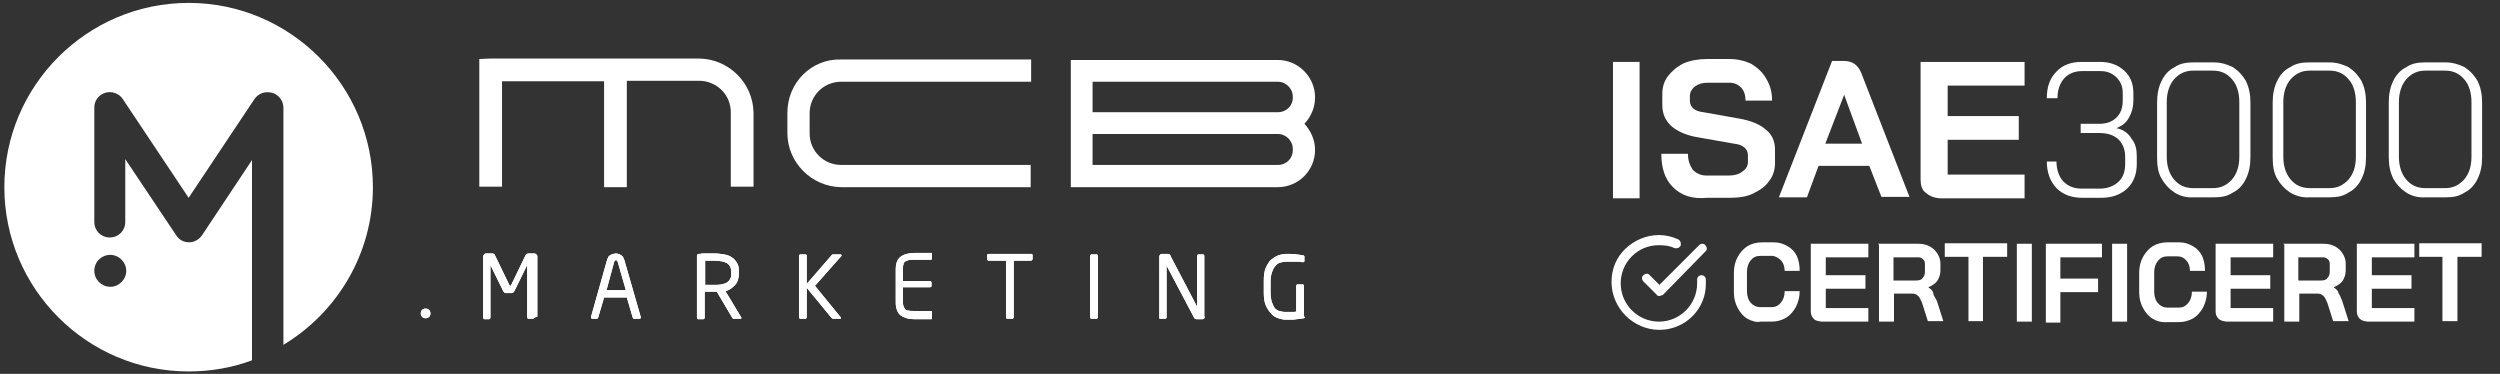
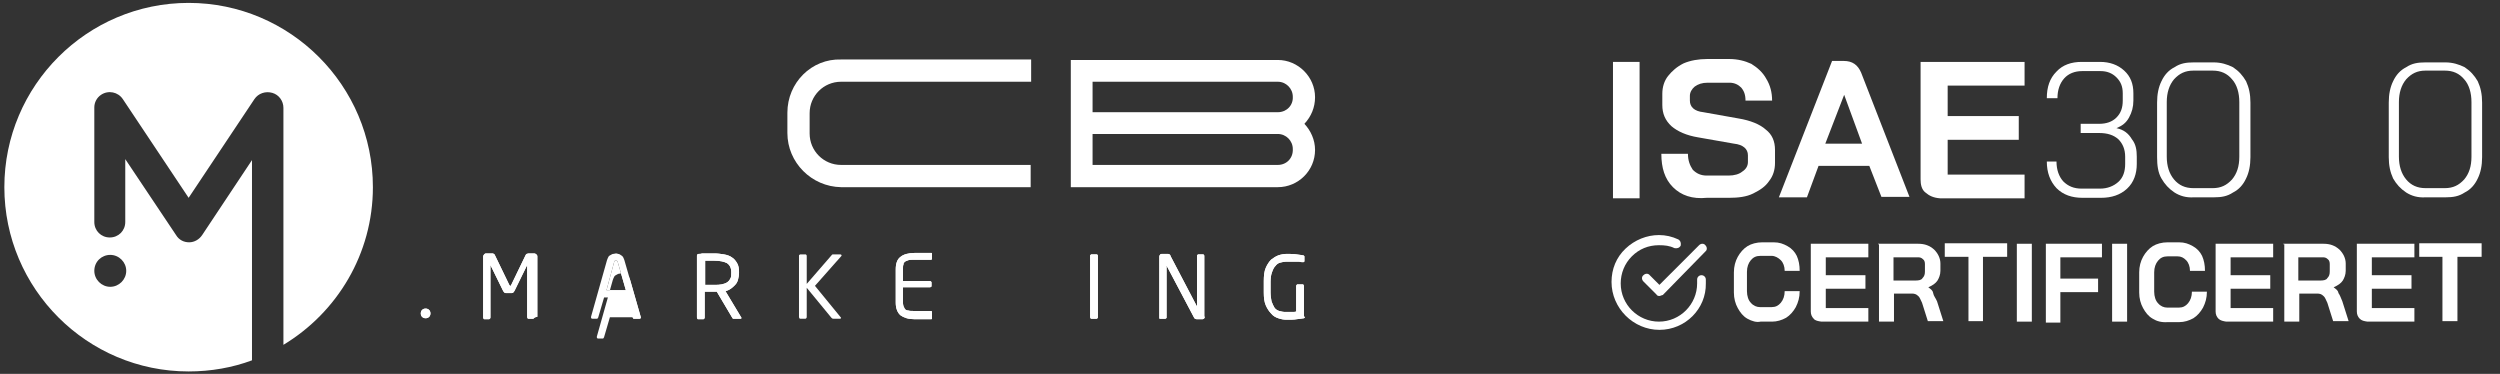
<svg xmlns="http://www.w3.org/2000/svg" version="1.1" id="Layer_1" x="0px" y="0px" viewBox="0 0 516.9 77.3" style="enable-background:new 0 0 516.9 77.3;" xml:space="preserve">
  <rect x="0" y="0" width="516.9" height="77.3" fill="#333333" stroke="none" />
  <style type="text/css">
	.st0{fill:#FFFFFF;}
	.st1{fill-rule:evenodd;clip-rule:evenodd;fill:#FFFFFF;}
	.st2{enable-background:new    ;}
</style>
  <g>
    <g>
      <g>
        <path class="st0" d="M110.4,65.8c-0.1,0.1-0.2,0.1-0.2,0.1h-0.9c-0.1,0-0.2,0-0.2-0.1c-0.1-0.1-0.1-0.2-0.1-0.3V54.9v-0.1l0,0     l-2.6,5.3c-0.1,0.2-0.2,0.3-0.3,0.4c-0.1,0.1-0.3,0.1-0.5,0.1h-0.8c-0.2,0-0.4,0-0.5-0.1s-0.2-0.2-0.3-0.4l-2.6-5.3l0,0     c0,0,0,0,0,0.1v10.7c0,0.1,0,0.2-0.1,0.3c-0.1,0.1-0.2,0.1-0.2,0.1h-0.9c-0.1,0-0.2,0-0.2-0.1c-0.1-0.1-0.1-0.2-0.1-0.3V53     c0-0.1,0.1-0.3,0.2-0.4s0.2-0.2,0.4-0.2h1.2c0.2,0,0.3,0,0.4,0.1c0.1,0,0.1,0.1,0.2,0.2l3,6.2c0.1,0.1,0.1,0.2,0.2,0.2     s0.2-0.1,0.2-0.2l3-6.2c0.1-0.1,0.1-0.2,0.2-0.2s0.2-0.1,0.4-0.1h1.2c0.1,0,0.3,0.1,0.4,0.2s0.2,0.2,0.2,0.4v12.5     C110.5,65.6,110.5,65.7,110.4,65.8z" />
-         <path class="st0" d="M132.5,65.6c0,0.2-0.1,0.3-0.3,0.3h-1.1c-0.1,0-0.2,0-0.2-0.1s-0.1-0.1-0.1-0.2l-1.2-4.1h-4.7l-1.2,4.1     c0,0.1-0.1,0.1-0.1,0.2c-0.1,0.1-0.1,0.1-0.2,0.1h-0.9c-0.2,0-0.3-0.1-0.3-0.3c0-0.1,0-0.1,0-0.1l3.3-11.7     c0.1-0.3,0.2-0.5,0.3-0.7s0.3-0.3,0.5-0.4s0.3-0.2,0.5-0.2s0.4-0.1,0.5-0.1c0.2,0,0.3,0,0.5,0.1c0.2,0,0.4,0.1,0.5,0.2     c0.2,0.1,0.3,0.2,0.5,0.4c0.1,0.2,0.2,0.4,0.3,0.7L132.5,65.6C132.5,65.5,132.5,65.6,132.5,65.6z M127.7,54.1     c-0.1-0.2-0.2-0.3-0.3-0.3c-0.2,0-0.3,0.1-0.4,0.3l-1.6,5.9h4L127.7,54.1z" />
+         <path class="st0" d="M132.5,65.6c0,0.2-0.1,0.3-0.3,0.3h-1.1c-0.1,0-0.2,0-0.2-0.1s-0.1-0.1-0.1-0.2h-4.7l-1.2,4.1     c0,0.1-0.1,0.1-0.1,0.2c-0.1,0.1-0.1,0.1-0.2,0.1h-0.9c-0.2,0-0.3-0.1-0.3-0.3c0-0.1,0-0.1,0-0.1l3.3-11.7     c0.1-0.3,0.2-0.5,0.3-0.7s0.3-0.3,0.5-0.4s0.3-0.2,0.5-0.2s0.4-0.1,0.5-0.1c0.2,0,0.3,0,0.5,0.1c0.2,0,0.4,0.1,0.5,0.2     c0.2,0.1,0.3,0.2,0.5,0.4c0.1,0.2,0.2,0.4,0.3,0.7L132.5,65.6C132.5,65.5,132.5,65.6,132.5,65.6z M127.7,54.1     c-0.1-0.2-0.2-0.3-0.3-0.3c-0.2,0-0.3,0.1-0.4,0.3l-1.6,5.9h4L127.7,54.1z" />
        <path class="st0" d="M153.3,65.7c0,0.2-0.1,0.2-0.2,0.2h-1.2c-0.1,0-0.2,0-0.3,0s-0.1-0.1-0.2-0.2l-3.2-5.4H148h-0.3     c-0.3,0-0.6,0-0.9,0s-0.6,0-1.1,0v5.3c0,0.1,0,0.2-0.1,0.3c-0.1,0.1-0.1,0.1-0.2,0.1h-1c-0.1,0-0.2,0-0.2-0.1     c-0.1-0.1-0.1-0.2-0.1-0.3V52.9c0-0.1,0-0.2,0.1-0.3s0.2-0.1,0.3-0.1c0.2,0,0.4,0,0.7-0.1c0.3,0,0.5,0,0.8,0s0.6,0,0.9,0     c0.3,0,0.6,0,0.8,0c0.7,0,1.4,0.1,2,0.2s1.2,0.3,1.6,0.6c0.5,0.3,0.8,0.7,1.1,1.2s0.4,1.1,0.4,1.8v0.2c0,0.5-0.1,1-0.2,1.4     c-0.1,0.4-0.3,0.8-0.6,1.1s-0.6,0.6-0.9,0.8c-0.3,0.2-0.7,0.4-1.1,0.5L153.3,65.7C153.3,65.6,153.3,65.6,153.3,65.7z M151.2,56.3     c0-0.9-0.3-1.5-0.9-1.9c-0.6-0.3-1.4-0.5-2.6-0.5c-0.1,0-0.3,0-0.5,0s-0.4,0-0.5,0c-0.2,0-0.4,0-0.5,0c-0.2,0-0.3,0-0.4,0v5     c0.4,0,0.8,0,1.1,0s0.6,0,0.8,0c0.6,0,1,0,1.5-0.1c0.4-0.1,0.8-0.2,1.1-0.4s0.5-0.4,0.7-0.8C151.2,57.3,151.2,56.9,151.2,56.3     L151.2,56.3L151.2,56.3z" />
-         <path class="st0" d="M173.9,65.7c0,0.1-0.1,0.2-0.2,0.2h-1.4c-0.2,0-0.3-0.1-0.4-0.2l-5.1-6.2v6c0,0.1,0,0.2-0.1,0.3     c-0.1,0.1-0.1,0.1-0.2,0.1h-1c-0.1,0-0.2,0-0.2-0.1c-0.1-0.1-0.1-0.2-0.1-0.3V52.9c0-0.1,0-0.2,0.1-0.2c0.1-0.1,0.1-0.1,0.2-0.1     h1c0.1,0,0.2,0,0.2,0.1c0.1,0.1,0.1,0.1,0.1,0.2v5.8l5.2-6c0.1-0.1,0.1-0.1,0.2-0.1c0,0,0.1,0,0.2,0h1.3c0.2,0,0.3,0.1,0.3,0.2     s0,0.1-0.1,0.2l-5.4,6.1L173.9,65.7C173.9,65.6,173.9,65.6,173.9,65.7z" />
        <path class="st0" d="M192.7,65.9l-0.1,0.1c-0.2,0-0.4,0-0.7,0s-0.6,0-0.9,0c-0.3,0-0.7,0-1,0s-0.6,0-0.9,0     c-1.3,0-2.2-0.3-2.9-0.8c-0.6-0.5-1-1.4-1-2.6v-6.9c0-1.2,0.3-2.1,1-2.6c0.6-0.5,1.6-0.8,2.9-0.8c0.3,0,0.6,0,0.9,0     c0.3,0,0.7,0,1,0s0.6,0,0.9,0c0.3,0,0.5,0,0.7,0c0.1,0,0.1,0,0.1,0.1c0,0,0,0.1,0,0.2v0.9c0,0.1-0.1,0.2-0.2,0.2H189     c-0.5,0-0.9,0-1.2,0.1s-0.5,0.2-0.7,0.3c-0.2,0.2-0.3,0.3-0.3,0.6c-0.1,0.2-0.1,0.5-0.1,0.9v2.5h5.5c0.1,0,0.2,0,0.3,0.1     s0.1,0.2,0.1,0.2v0.7c0,0.1,0,0.2-0.1,0.2c-0.1,0.1-0.2,0.1-0.3,0.1h-5.5v3c0,0.3,0,0.6,0.1,0.9c0.1,0.2,0.2,0.4,0.3,0.6     c0.2,0.2,0.4,0.3,0.7,0.3c0.3,0.1,0.7,0.1,1.2,0.1h3.5c0.1,0,0.2,0.1,0.2,0.2v0.9C192.7,65.8,192.7,65.8,192.7,65.9z" />
-         <path class="st0" d="M213.1,53.9h-3.5v11.6c0,0.1,0,0.2-0.1,0.3c-0.1,0.1-0.1,0.1-0.2,0.1h-1c-0.1,0-0.2,0-0.2-0.1     c-0.1-0.1-0.1-0.2-0.1-0.3V53.9h-3.5c-0.1,0-0.2,0-0.3-0.1c-0.1,0-0.1-0.1-0.1-0.2v-0.8c0-0.1,0-0.2,0.1-0.2     c0.1-0.1,0.2-0.1,0.3-0.1h8.7c0.2,0,0.3,0.1,0.3,0.3v0.8C213.4,53.8,213.3,53.9,213.1,53.9z" />
        <path class="st0" d="M226.9,65.8c-0.1,0.1-0.1,0.1-0.2,0.1h-1c-0.1,0-0.2,0-0.2-0.1c-0.1-0.1-0.1-0.2-0.1-0.3V52.9     c0-0.1,0-0.2,0.1-0.2c0.1-0.1,0.1-0.1,0.2-0.1h1c0.1,0,0.2,0,0.2,0.1c0.1,0.1,0.1,0.1,0.1,0.2v12.7C227,65.6,227,65.7,226.9,65.8     z" />
        <path class="st0" d="M249,65.8c-0.1,0.1-0.2,0.2-0.4,0.2h-1.1c-0.3,0-0.5-0.1-0.6-0.3l-5.6-10.6c0,0,0-0.1-0.1-0.1s0,0,0,0.1     v10.5c0,0.1,0,0.2-0.1,0.2c-0.1,0.1-0.1,0.1-0.2,0.1H240c-0.1,0-0.2,0-0.2,0c-0.1,0-0.1-0.1-0.1-0.2V53c0-0.1,0.1-0.3,0.2-0.4     c0.1-0.1,0.2-0.1,0.4-0.1h1c0.3,0,0.4,0,0.5,0.1s0.2,0.1,0.2,0.3l5.5,10.5v0.1c0,0,0,0,0-0.1V52.9c0-0.1,0-0.2,0.1-0.2     c0.1-0.1,0.1-0.1,0.2-0.1h0.9c0.1,0,0.2,0,0.2,0.1c0.1,0.1,0.1,0.1,0.1,0.2v12.5C249.1,65.5,249.1,65.7,249,65.8z" />
        <path class="st0" d="M269.6,65.8c-0.4,0.1-0.9,0.1-1.5,0.2c-0.5,0.1-1.2,0.1-2.1,0.1c-0.6,0-1.1-0.1-1.7-0.3     c-0.6-0.2-1.1-0.5-1.5-1c-0.4-0.4-0.8-1-1.1-1.7c-0.3-0.7-0.4-1.6-0.4-2.6v-2.4c0-1.1,0.1-2,0.4-2.7s0.7-1.3,1.1-1.7     c0.5-0.4,1-0.7,1.5-0.9c0.6-0.2,1.2-0.3,1.7-0.3c0.8,0,1.5,0,2.1,0.1c0.5,0.1,1,0.1,1.3,0.2c0.1,0,0.2,0,0.2,0.1     c0.1,0,0.1,0.1,0.1,0.2V54c0,0.1-0.1,0.2-0.2,0.2h-0.1c-0.3,0-0.5,0-0.8-0.1c-0.2,0-0.5,0-0.8,0s-0.5,0-0.9,0c-0.3,0-0.7,0-1,0     c-0.4,0-0.8,0.1-1.2,0.2c-0.4,0.1-0.7,0.3-1,0.7c-0.3,0.3-0.5,0.7-0.7,1.3c-0.2,0.5-0.3,1.2-0.3,2v2.1c0,0.7,0.1,1.4,0.2,1.9     c0.2,0.5,0.4,1,0.6,1.3s0.6,0.6,1,0.7s0.8,0.2,1.2,0.2c0.6,0,1,0,1.4,0s0.7,0,0.9-0.1v-5.2c0-0.1,0-0.2,0.1-0.3s0.1-0.1,0.2-0.1     h1c0.1,0,0.2,0,0.2,0.1c0.1,0.1,0.1,0.2,0.1,0.3v6.2C269.9,65.6,269.8,65.7,269.6,65.8z" />
      </g>
      <circle class="st0" cx="88" cy="64.8" r="1" />
      <g>
        <path class="st0" d="M110.4,65.8c-0.1,0.1-0.2,0.1-0.2,0.1h-0.9c-0.1,0-0.2,0-0.2-0.1c-0.1-0.1-0.1-0.2-0.1-0.3V54.9v-0.1l0,0     l-2.6,5.3c-0.1,0.2-0.2,0.3-0.3,0.4c-0.1,0.1-0.3,0.1-0.5,0.1h-0.8c-0.2,0-0.4,0-0.5-0.1s-0.2-0.2-0.3-0.4l-2.6-5.3l0,0     c0,0,0,0,0,0.1v10.7c0,0.1,0,0.2-0.1,0.3c-0.1,0.1-0.2,0.1-0.2,0.1h-0.9c-0.1,0-0.2,0-0.2-0.1c-0.1-0.1-0.1-0.2-0.1-0.3V53     c0-0.1,0.1-0.3,0.2-0.4s0.2-0.2,0.4-0.2h1.2c0.2,0,0.3,0,0.4,0.1c0.1,0,0.1,0.1,0.2,0.2l3,6.2c0.1,0.1,0.1,0.2,0.2,0.2     s0.2-0.1,0.2-0.2l3-6.2c0.1-0.1,0.1-0.2,0.2-0.2s0.2-0.1,0.4-0.1h1.2c0.1,0,0.3,0.1,0.4,0.2s0.2,0.2,0.2,0.4v12.5     C110.5,65.6,110.5,65.7,110.4,65.8z" />
        <path class="st0" d="M132.5,65.6c0,0.2-0.1,0.3-0.3,0.3h-1.1c-0.1,0-0.2,0-0.2-0.1s-0.1-0.1-0.1-0.2l-1.2-4.1h-4.7l-1.2,4.1     c0,0.1-0.1,0.1-0.1,0.2c-0.1,0.1-0.1,0.1-0.2,0.1h-0.9c-0.2,0-0.3-0.1-0.3-0.3c0-0.1,0-0.1,0-0.1l3.3-11.7     c0.1-0.3,0.2-0.5,0.3-0.7s0.3-0.3,0.5-0.4s0.3-0.2,0.5-0.2s0.4-0.1,0.5-0.1c0.2,0,0.3,0,0.5,0.1c0.2,0,0.4,0.1,0.5,0.2     c0.2,0.1,0.3,0.2,0.5,0.4c0.1,0.2,0.2,0.4,0.3,0.7L132.5,65.6C132.5,65.5,132.5,65.6,132.5,65.6z M127.7,54.1     c-0.1-0.2-0.2-0.3-0.3-0.3c-0.2,0-0.3,0.1-0.4,0.3l-1.6,5.9h4L127.7,54.1z" />
        <path class="st0" d="M153.3,65.7c0,0.2-0.1,0.2-0.2,0.2h-1.2c-0.1,0-0.2,0-0.3,0s-0.1-0.1-0.2-0.2l-3.2-5.4H148h-0.3     c-0.3,0-0.6,0-0.9,0s-0.6,0-1.1,0v5.3c0,0.1,0,0.2-0.1,0.3c-0.1,0.1-0.1,0.1-0.2,0.1h-1c-0.1,0-0.2,0-0.2-0.1     c-0.1-0.1-0.1-0.2-0.1-0.3V52.9c0-0.1,0-0.2,0.1-0.3s0.2-0.1,0.3-0.1c0.2,0,0.4,0,0.7-0.1c0.3,0,0.5,0,0.8,0s0.6,0,0.9,0     c0.3,0,0.6,0,0.8,0c0.7,0,1.4,0.1,2,0.2s1.2,0.3,1.6,0.6c0.5,0.3,0.8,0.7,1.1,1.2s0.4,1.1,0.4,1.8v0.2c0,0.5-0.1,1-0.2,1.4     c-0.1,0.4-0.3,0.8-0.6,1.1s-0.6,0.6-0.9,0.8c-0.3,0.2-0.7,0.4-1.1,0.5L153.3,65.7C153.3,65.6,153.3,65.6,153.3,65.7z M151.2,56.3     c0-0.9-0.3-1.5-0.9-1.9c-0.6-0.3-1.4-0.5-2.6-0.5c-0.1,0-0.3,0-0.5,0s-0.4,0-0.5,0c-0.2,0-0.4,0-0.5,0c-0.2,0-0.3,0-0.4,0v5     c0.4,0,0.8,0,1.1,0s0.6,0,0.8,0c0.6,0,1,0,1.5-0.1c0.4-0.1,0.8-0.2,1.1-0.4s0.5-0.4,0.7-0.8C151.2,57.3,151.2,56.9,151.2,56.3     L151.2,56.3L151.2,56.3z" />
        <path class="st0" d="M173.9,65.7c0,0.1-0.1,0.2-0.2,0.2h-1.4c-0.2,0-0.3-0.1-0.4-0.2l-5.1-6.2v6c0,0.1,0,0.2-0.1,0.3     c-0.1,0.1-0.1,0.1-0.2,0.1h-1c-0.1,0-0.2,0-0.2-0.1c-0.1-0.1-0.1-0.2-0.1-0.3V52.9c0-0.1,0-0.2,0.1-0.2c0.1-0.1,0.1-0.1,0.2-0.1     h1c0.1,0,0.2,0,0.2,0.1c0.1,0.1,0.1,0.1,0.1,0.2v5.8l5.2-6c0.1-0.1,0.1-0.1,0.2-0.1c0,0,0.1,0,0.2,0h1.3c0.2,0,0.3,0.1,0.3,0.2     s0,0.1-0.1,0.2l-5.4,6.1L173.9,65.7C173.9,65.6,173.9,65.6,173.9,65.7z" />
        <path class="st0" d="M192.7,65.9l-0.1,0.1c-0.2,0-0.4,0-0.7,0s-0.6,0-0.9,0c-0.3,0-0.7,0-1,0s-0.6,0-0.9,0     c-1.3,0-2.2-0.3-2.9-0.8c-0.6-0.5-1-1.4-1-2.6v-6.9c0-1.2,0.3-2.1,1-2.6c0.6-0.5,1.6-0.8,2.9-0.8c0.3,0,0.6,0,0.9,0     c0.3,0,0.7,0,1,0s0.6,0,0.9,0c0.3,0,0.5,0,0.7,0c0.1,0,0.1,0,0.1,0.1c0,0,0,0.1,0,0.2v0.9c0,0.1-0.1,0.2-0.2,0.2H189     c-0.5,0-0.9,0-1.2,0.1s-0.5,0.2-0.7,0.3c-0.2,0.2-0.3,0.3-0.3,0.6c-0.1,0.2-0.1,0.5-0.1,0.9v2.5h5.5c0.1,0,0.2,0,0.3,0.1     s0.1,0.2,0.1,0.2v0.7c0,0.1,0,0.2-0.1,0.2c-0.1,0.1-0.2,0.1-0.3,0.1h-5.5v3c0,0.3,0,0.6,0.1,0.9c0.1,0.2,0.2,0.4,0.3,0.6     c0.2,0.2,0.4,0.3,0.7,0.3c0.3,0.1,0.7,0.1,1.2,0.1h3.5c0.1,0,0.2,0.1,0.2,0.2v0.9C192.7,65.8,192.7,65.8,192.7,65.9z" />
-         <path class="st0" d="M213.1,53.9h-3.5v11.6c0,0.1,0,0.2-0.1,0.3c-0.1,0.1-0.1,0.1-0.2,0.1h-1c-0.1,0-0.2,0-0.2-0.1     c-0.1-0.1-0.1-0.2-0.1-0.3V53.9h-3.5c-0.1,0-0.2,0-0.3-0.1c-0.1,0-0.1-0.1-0.1-0.2v-0.8c0-0.1,0-0.2,0.1-0.2     c0.1-0.1,0.2-0.1,0.3-0.1h8.7c0.2,0,0.3,0.1,0.3,0.3v0.8C213.4,53.8,213.3,53.9,213.1,53.9z" />
        <path class="st0" d="M226.9,65.8c-0.1,0.1-0.1,0.1-0.2,0.1h-1c-0.1,0-0.2,0-0.2-0.1c-0.1-0.1-0.1-0.2-0.1-0.3V52.9     c0-0.1,0-0.2,0.1-0.2c0.1-0.1,0.1-0.1,0.2-0.1h1c0.1,0,0.2,0,0.2,0.1c0.1,0.1,0.1,0.1,0.1,0.2v12.7C227,65.6,227,65.7,226.9,65.8     z" />
        <path class="st0" d="M249,65.8c-0.1,0.1-0.2,0.2-0.4,0.2h-1.1c-0.3,0-0.5-0.1-0.6-0.3l-5.6-10.6c0,0,0-0.1-0.1-0.1s0,0,0,0.1     v10.5c0,0.1,0,0.2-0.1,0.2c-0.1,0.1-0.1,0.1-0.2,0.1H240c-0.1,0-0.2,0-0.2,0c-0.1,0-0.1-0.1-0.1-0.2V53c0-0.1,0.1-0.3,0.2-0.4     c0.1-0.1,0.2-0.1,0.4-0.1h1c0.3,0,0.4,0,0.5,0.1s0.2,0.1,0.2,0.3l5.5,10.5v0.1c0,0,0,0,0-0.1V52.9c0-0.1,0-0.2,0.1-0.2     c0.1-0.1,0.1-0.1,0.2-0.1h0.9c0.1,0,0.2,0,0.2,0.1c0.1,0.1,0.1,0.1,0.1,0.2v12.5C249.1,65.5,249.1,65.7,249,65.8z" />
        <path class="st0" d="M269.6,65.8c-0.4,0.1-0.9,0.1-1.5,0.2c-0.5,0.1-1.2,0.1-2.1,0.1c-0.6,0-1.1-0.1-1.7-0.3     c-0.6-0.2-1.1-0.5-1.5-1c-0.4-0.4-0.8-1-1.1-1.7c-0.3-0.7-0.4-1.6-0.4-2.6v-2.4c0-1.1,0.1-2,0.4-2.7s0.7-1.3,1.1-1.7     c0.5-0.4,1-0.7,1.5-0.9c0.6-0.2,1.2-0.3,1.7-0.3c0.8,0,1.5,0,2.1,0.1c0.5,0.1,1,0.1,1.3,0.2c0.1,0,0.2,0,0.2,0.1     c0.1,0,0.1,0.1,0.1,0.2V54c0,0.1-0.1,0.2-0.2,0.2h-0.1c-0.3,0-0.5,0-0.8-0.1c-0.2,0-0.5,0-0.8,0s-0.5,0-0.9,0c-0.3,0-0.7,0-1,0     c-0.4,0-0.8,0.1-1.2,0.2c-0.4,0.1-0.7,0.3-1,0.7c-0.3,0.3-0.5,0.7-0.7,1.3c-0.2,0.5-0.3,1.2-0.3,2v2.1c0,0.7,0.1,1.4,0.2,1.9     c0.2,0.5,0.4,1,0.6,1.3s0.6,0.6,1,0.7s0.8,0.2,1.2,0.2c0.6,0,1,0,1.4,0s0.7,0,0.9-0.1v-5.2c0-0.1,0-0.2,0.1-0.3s0.1-0.1,0.2-0.1     h1c0.1,0,0.2,0,0.2,0.1c0.1,0.1,0.1,0.2,0.1,0.3v6.2C269.9,65.6,269.8,65.7,269.6,65.8z" />
      </g>
      <circle class="st0" cx="88" cy="64.8" r="1" />
      <g>
        <path class="st0" d="M77.1,38.7C77.1,17.7,60,0.6,39,0.6S0.9,17.7,0.9,38.7S18,76.8,39,76.8c4.6,0,9.1-0.8,13.1-2.3V54.9V33.1     L41.8,48.6c-0.6,0.9-1.6,1.5-2.7,1.5c-1.1,0-2.1-0.5-2.7-1.5L25.9,32.9v13c0,1.8-1.4,3.2-3.2,3.2c-1.8,0-3.2-1.4-3.2-3.2V22.7     c0-0.2,0-0.3,0-0.5c0-1,0.5-2,1.4-2.6c1.5-1,3.5-0.6,4.5,0.9L39,40.9l13.6-20.4c0.8-1.2,2.3-1.7,3.7-1.3s2.3,1.7,2.3,3.1v49     C69.7,64.6,77.1,52.5,77.1,38.7z M22.8,52.7c1.8,0,3.3,1.5,3.3,3.3s-1.5,3.3-3.3,3.3s-3.3-1.5-3.3-3.3     C19.5,54.1,21,52.7,22.8,52.7z" />
      </g>
    </g>
    <g>
      <path class="st1" d="M162.8,23.3L162.8,23.3v4.2l0,0c0,6.1,5,11.1,11.1,11.2h39.2l0,0v-4.6l0,0h-39.2c-3.6,0-6.5-2.9-6.5-6.5v-4.2    c0-3.6,2.9-6.5,6.5-6.5h39.3v-4.6l0,0h-39.3C167.8,12.1,162.8,17.1,162.8,23.3" />
-       <path class="st1" d="M144.4,12.1h-43l-2.3,0.1l0,0v26.4l0,0h4.7V16.8h21.1v21.9h4.7l0,0v-22h14.9c3.7,0,6.6,2.9,6.6,6.5v15.4l0,0    h4.7l0,0V23.3l0,0C155.7,17.1,150.6,12.1,144.4,12.1" />
      <g>
        <g class="st2">
          <g>
            <g>
              <g>
                <path id="SVGID_1_" class="st1" d="M271.9,20.1c0-4.2-3.5-7.7-7.7-7.7h-3.7h-39.1v26.3h39.1h3.7c4.2,0,7.7-3.4,7.7-7.7         c0-2.1-0.9-4-2.2-5.4C271.1,24.1,271.9,22.2,271.9,20.1 M264.2,34.1h-3.7h-34.6v-3.3v-3.1c4.1,0,38.3,0,38.3,0         c1.7,0,3.1,1.4,3.1,3.1C267.4,32.7,266,34.1,264.2,34.1 M264.2,23.2h-38.3v-6.3h34.6h3.7c1.7,0,3.1,1.4,3.1,3.1         C267.4,21.8,266,23.2,264.2,23.2" />
              </g>
            </g>
          </g>
        </g>
      </g>
    </g>
  </g>
  <g>
    <g>
      <path class="st0" d="M333.5,12.8h5.5v28.2h-5.5V12.8z" />
      <path class="st0" d="M345.9,38.7c-1.7-1.7-2.4-4-2.4-6.9h5.5c0,1.4,0.4,2.4,1,3.3c0.8,0.8,1.7,1.2,2.9,1.2h4.5    c1.2,0,2.2-0.3,2.8-0.8c0.8-0.5,1.2-1.2,1.2-2v-1.4c0-1.3-1-2.2-2.9-2.4l-7.4-1.3c-2.4-0.4-4.2-1.2-5.5-2.3    c-1.3-1.2-1.9-2.6-1.9-4.4v-2.3c0-1.4,0.4-2.7,1.2-3.7c0.8-1,1.8-1.9,3.2-2.6c1.4-0.6,3.1-0.9,4.9-0.9h4.5c1.8,0,3.3,0.4,4.6,1    c1.3,0.8,2.4,1.8,3.1,3.1c0.8,1.3,1.2,2.8,1.2,4.5h-5.5c0-1.2-0.3-2-0.9-2.7c-0.6-0.6-1.4-1-2.4-1h-4.5c-1.2,0-2,0.3-2.7,0.8    c-0.6,0.5-1,1.2-1,1.9v1c0,1.3,0.9,2.2,2.8,2.4l7.3,1.3c2.4,0.4,4.4,1.2,5.6,2.3c1.3,1,1.9,2.4,1.9,4.2v2.7c0,1.4-0.4,2.7-1.2,3.7    c-0.8,1.2-1.9,1.9-3.3,2.6s-3.1,0.9-5,0.9h-4.6C349.9,41.2,347.6,40.4,345.9,38.7z" />
      <path class="st0" d="M386.5,34.3H376l-2.4,6.5h-5.8l11-28.2h2.4c1.8,0,2.9,0.8,3.6,2.4l10,25.7H389L386.5,34.3z M377.4,29.7h7.6    l-3.7-10.1l0,0L377.4,29.7z" />
      <path class="st0" d="M398.1,39.8c-0.8-0.6-1-1.7-1-2.7V12.8h21.5v4.9h-15.9V24h14.7v4.9h-14.7v7.2h15.9v4.9h-17.5    C399.8,40.9,398.9,40.5,398.1,39.8z" />
    </g>
    <g>
      <path class="st0" d="M440.8,28.8c0.8,1,1,2.2,1,3.6v1.5c0,2-0.6,3.8-2,5.1c-1.4,1.3-3.2,1.9-5.4,1.9h-3.8c-2.2,0-4-0.6-5.4-2    c-1.3-1.4-2-3.2-2-5.5h2c0,1.7,0.5,3.1,1.4,4.1c1,1,2.2,1.5,3.8,1.5h3.8c1.5,0,2.8-0.5,3.8-1.4c1-0.9,1.4-2.2,1.4-3.7v-1.5    c0-1.5-0.5-2.7-1.4-3.6c-1-0.9-2.3-1.3-4-1.3h-3.8v-1.9h3.8c1.5,0,2.7-0.4,3.6-1.3c0.9-0.9,1.3-2,1.3-3.5v-1.5    c0-1.4-0.4-2.4-1.3-3.3c-0.9-0.9-2-1.3-3.3-1.3h-3.8c-1.5,0-2.8,0.5-3.7,1.5c-0.9,1-1.4,2.4-1.4,4.1h-2.2c0-2.3,0.6-4.1,2-5.5    c1.3-1.4,3.1-2,5.2-2h3.8c2,0,3.7,0.6,5,1.8c1.3,1.2,1.9,2.7,1.9,4.7v1.5c0,1.3-0.3,2.4-0.9,3.5s-1.4,1.7-2.6,2.2    C439.1,26.8,440.1,27.6,440.8,28.8z" />
      <path class="st0" d="M449.6,39.8c-1.2-0.8-2-1.7-2.7-2.9s-0.9-2.7-0.9-4.4V21.2c0-1.7,0.3-3.2,0.9-4.4c0.6-1.3,1.5-2.3,2.7-2.9    c1.2-0.8,2.4-1,4-1h4.1c1.5,0,2.8,0.4,4,1c1.2,0.8,2,1.7,2.7,2.9c0.6,1.3,0.9,2.7,0.9,4.4v11.3c0,1.7-0.3,3.2-0.9,4.4    c-0.6,1.3-1.5,2.3-2.7,2.9c-1.2,0.8-2.4,1-4,1h-4.1C452,40.9,450.7,40.5,449.6,39.8z M457.5,38.9c1.7,0,2.9-0.6,4-1.8    c1-1.2,1.5-2.7,1.5-4.7V21.1c0-1.9-0.5-3.6-1.5-4.7c-1-1.2-2.3-1.8-4-1.8h-4c-1.7,0-2.9,0.6-4,1.8c-1,1.2-1.5,2.8-1.5,4.7v11.3    c0,1.9,0.5,3.5,1.5,4.7c1,1.2,2.3,1.8,4,1.8H457.5z" />
-       <path class="st0" d="M473.5,39.8c-1.2-0.8-2-1.7-2.7-2.9s-0.9-2.7-0.9-4.4V21.2c0-1.7,0.3-3.2,0.9-4.4c0.6-1.3,1.5-2.3,2.7-2.9    c1.2-0.8,2.4-1,4-1h4.1c1.5,0,2.8,0.4,4,1c1.2,0.8,2,1.7,2.7,2.9c0.6,1.3,0.9,2.7,0.9,4.4v11.3c0,1.7-0.3,3.2-0.9,4.4    c-0.6,1.3-1.5,2.3-2.7,2.9c-1.2,0.8-2.4,1-4,1h-4.1C476,40.9,474.7,40.5,473.5,39.8z M481.6,38.9c1.7,0,2.9-0.6,4-1.8    c1-1.2,1.5-2.7,1.5-4.7V21.1c0-1.9-0.5-3.6-1.5-4.7c-1-1.2-2.3-1.8-4-1.8h-4c-1.7,0-2.9,0.6-4,1.8c-1,1.2-1.5,2.8-1.5,4.7v11.3    c0,1.9,0.5,3.5,1.5,4.7c1,1.2,2.3,1.8,4,1.8H481.6z" />
      <path class="st0" d="M497.5,39.8c-1.2-0.8-2-1.7-2.7-2.9c-0.6-1.3-0.9-2.7-0.9-4.4V21.2c0-1.7,0.3-3.2,0.9-4.4    c0.6-1.3,1.5-2.3,2.7-2.9c1.2-0.8,2.4-1,4-1h4.1c1.5,0,2.8,0.4,4,1c1.2,0.8,2,1.7,2.7,2.9c0.6,1.3,0.9,2.7,0.9,4.4v11.3    c0,1.7-0.3,3.2-0.9,4.4c-0.6,1.3-1.5,2.3-2.7,2.9c-1.2,0.8-2.4,1-4,1h-4.1C499.9,40.9,498.6,40.5,497.5,39.8z M505.5,38.9    c1.7,0,2.9-0.6,4-1.8c1-1.2,1.5-2.7,1.5-4.7V21.1c0-1.9-0.5-3.6-1.5-4.7c-1-1.2-2.3-1.8-4-1.8h-4c-1.7,0-2.9,0.6-4,1.8    c-1,1.2-1.5,2.8-1.5,4.7v11.3c0,1.9,0.5,3.5,1.5,4.7c1,1.2,2.3,1.8,4,1.8H505.5z" />
    </g>
    <g>
      <path class="st0" d="M361.3,65.9c-0.9-0.5-1.5-1.3-2-2.2c-0.5-0.9-0.8-2-0.8-3.2v-4.2c0-1.2,0.3-2.3,0.8-3.2    c0.5-0.9,1.2-1.7,2-2.2s1.9-0.8,3.1-0.8h2.3c1.2,0,2,0.3,2.9,0.8c0.9,0.5,1.5,1.2,1.9,2c0.4,0.9,0.6,1.9,0.6,3.1h-3.1    c0-0.9-0.3-1.7-0.8-2.2c-0.5-0.5-1.2-0.9-1.9-0.9h-2.3c-0.9,0-1.5,0.3-2,0.9s-0.8,1.4-0.8,2.4v4c0,1,0.3,1.9,0.8,2.4    c0.5,0.6,1.2,0.9,1.9,0.9h2.4c0.8,0,1.4-0.3,1.9-0.9c0.5-0.6,0.8-1.4,0.8-2.4h3.1c0,1.3-0.3,2.3-0.8,3.3c-0.5,0.9-1.2,1.7-2,2.2    c-0.9,0.5-1.9,0.8-2.9,0.8H364C363.2,66.7,362.2,66.4,361.3,65.9z" />
      <path class="st0" d="M375,65.9c-0.4-0.4-0.6-0.9-0.6-1.5v-14h11.9v2.8h-8.8v3.7h8.2v2.8h-8.2v4h8.8v2.8h-9.7    C375.9,66.4,375.3,66.3,375,65.9z" />
      <path class="st0" d="M388.3,50.4h8.3c1.4,0,2.4,0.4,3.3,1.2c0.8,0.8,1.3,1.8,1.3,2.9V56c0,0.8-0.3,1.5-0.6,2c-0.4,0.6-1,1-1.9,1.4    l0,0c0.5,0.4,0.9,0.6,1,1.2s0.5,1,0.8,1.7l1.3,4.1h-3.2l-1.2-3.8c-0.3-0.6-0.5-1.2-0.8-1.4c-0.4-0.4-0.8-0.5-1.3-0.5h-3.7v5.8    h-3.1v-16H388.3z M396.1,58c0.6,0,1.2-0.1,1.4-0.5c0.4-0.4,0.5-0.8,0.5-1.4v-1.5c0-0.4-0.1-0.8-0.4-1c-0.3-0.3-0.6-0.4-1-0.4h-5.1    V58H396.1z" />
      <path class="st0" d="M407,53.1h-4.9v-2.8H415v2.8h-5v13.3H407L407,53.1L407,53.1z" />
      <path class="st0" d="M417,50.4h3.1v16.1H417V50.4z" />
      <path class="st0" d="M423,50.4h11.6v2.8H426v4.4h7.8v2.8H426v6.3H423V50.4z" />
      <path class="st0" d="M436.7,50.4h3.1v16.1h-3.1V50.4z" />
      <path class="st0" d="M445.1,65.9c-0.9-0.5-1.5-1.3-2-2.2c-0.5-0.9-0.8-2-0.8-3.2v-4.2c0-1.2,0.3-2.3,0.8-3.2    c0.5-0.9,1.2-1.7,2-2.2s1.9-0.8,3.1-0.8h2.3c1.2,0,2,0.3,2.9,0.8c0.9,0.5,1.5,1.2,1.9,2c0.4,0.9,0.6,1.9,0.6,3.1h-3.1    c0-0.9-0.3-1.7-0.8-2.2S451,53,450.2,53h-2c-0.9,0-1.5,0.3-2,0.9s-0.8,1.4-0.8,2.4v4c0,1,0.3,1.9,0.8,2.4c0.5,0.6,1.2,0.9,1.9,0.9    h2.4c0.8,0,1.4-0.3,1.9-0.9s0.8-1.4,0.8-2.4h3.1c0,1.3-0.3,2.3-0.8,3.3c-0.5,0.9-1.2,1.7-2,2.2c-0.9,0.5-1.9,0.8-2.9,0.8h-2.4    C446.9,66.7,445.9,66.4,445.1,65.9z" />
      <path class="st0" d="M458.7,65.9c-0.4-0.4-0.6-0.9-0.6-1.5v-14h11.9v2.8h-8.8v3.7h8.2v2.8h-8.2v4h8.8v2.8h-9.7    C459.7,66.4,459.1,66.3,458.7,65.9z" />
      <path class="st0" d="M472.1,50.4h8.3c1.4,0,2.4,0.4,3.3,1.2c0.8,0.8,1.3,1.8,1.3,2.9V56c0,0.8-0.3,1.5-0.6,2c-0.4,0.6-1,1-1.9,1.4    l0,0c0.5,0.4,0.9,0.6,1,1.2c0.3,0.4,0.5,1,0.8,1.7l1.3,4.1h-3.2l-1.2-3.8c-0.3-0.6-0.5-1.2-0.8-1.4c-0.4-0.4-0.8-0.5-1.3-0.5h-3.7    v5.8h-3.1v-16H472.1z M479.8,58c0.6,0,1.2-0.1,1.4-0.5c0.4-0.4,0.5-0.8,0.5-1.4v-1.5c0-0.4-0.1-0.8-0.4-1c-0.3-0.3-0.6-0.4-1-0.4    h-5.1V58H479.8z" />
      <path class="st0" d="M487.9,65.9c-0.4-0.4-0.6-0.9-0.6-1.5v-14h11.9v2.8h-8.8v3.7h8.2v2.8h-8.2v4h8.8v2.8h-9.7    C488.8,66.4,488.3,66.3,487.9,65.9z" />
      <path class="st0" d="M505.2,53.1h-5v-2.8h12.9v2.8h-5v13.3H505V53.1H505.2z" />
    </g>
    <g>
      <path class="st0" d="M343.1,68.2L343.1,68.2c-5.4,0-9.9-4.5-9.9-9.9c0-2.7,1-5.1,2.9-6.9c1.9-1.8,4.4-2.8,6.9-2.8l0,0    c1.4,0,2.7,0.3,4,0.9c0.5,0.3,0.6,0.8,0.5,1.3c-0.3,0.5-0.8,0.6-1.3,0.5c-1-0.5-2-0.6-3.2-0.6l0,0c-2.2,0-4.1,0.8-5.6,2.3    c-1.5,1.5-2.3,3.5-2.3,5.6c0,4.4,3.6,7.9,7.9,7.9l0,0c4.4,0,7.9-3.6,7.9-7.9v-0.8c0-0.5,0.4-0.9,0.9-0.9c0.5,0,0.9,0.4,0.9,0.9    v0.8C352.8,63.8,348.5,68.2,343.1,68.2z" />
      <path class="st0" d="M343.1,61.2c-0.3,0-0.5-0.1-0.6-0.3l-2.7-2.7c-0.4-0.4-0.4-1,0-1.3c0.4-0.4,1-0.4,1.3,0l2,2l8.2-8.2    c0.4-0.4,1-0.4,1.3,0c0.4,0.4,0.4,1,0,1.3l-8.8,9C343.6,61,343.3,61.2,343.1,61.2z" />
    </g>
  </g>
</svg>